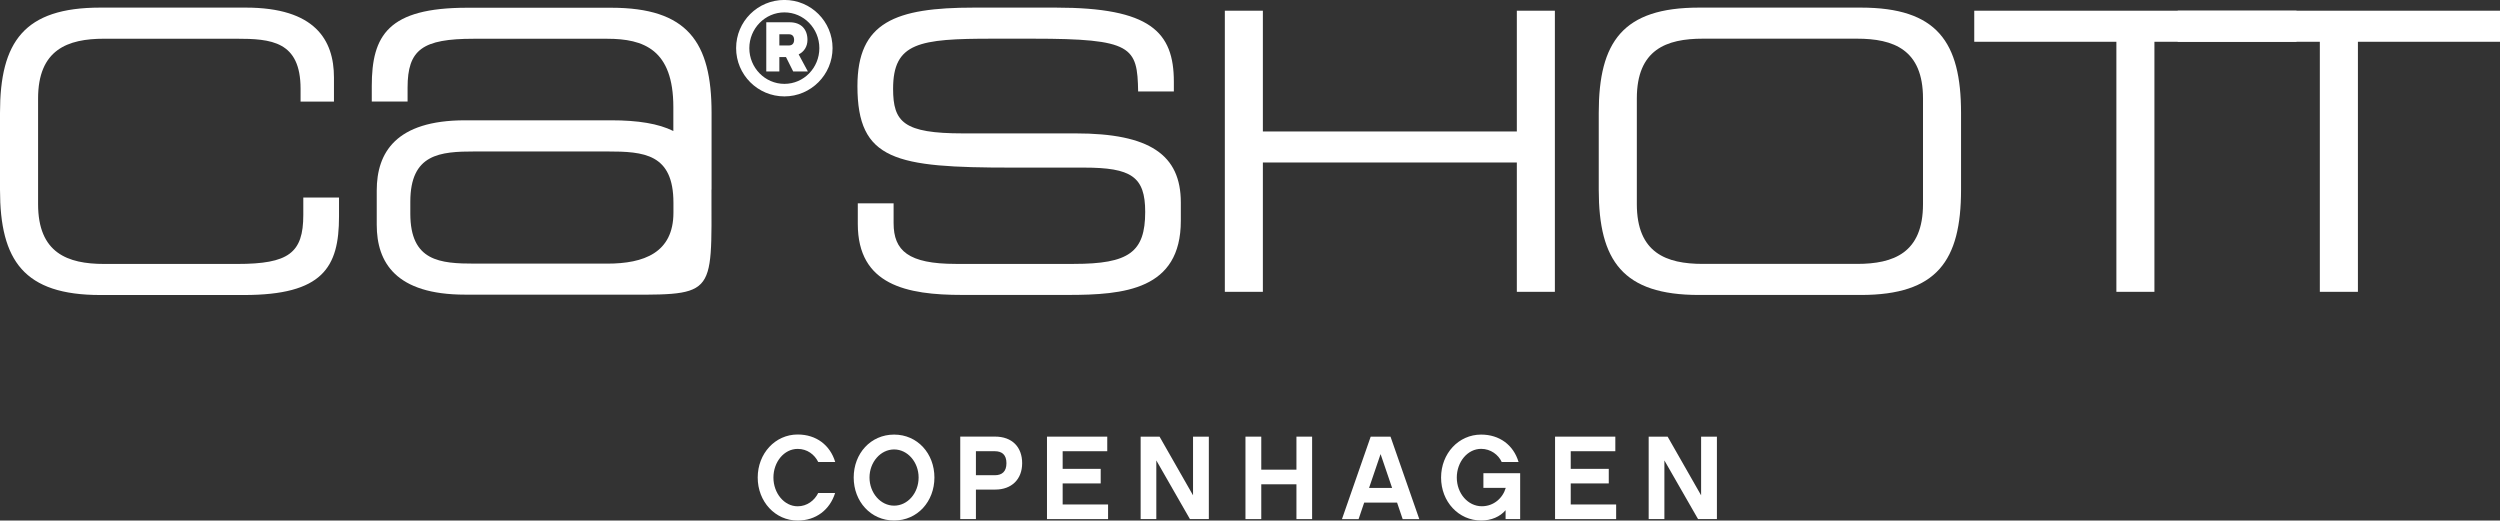
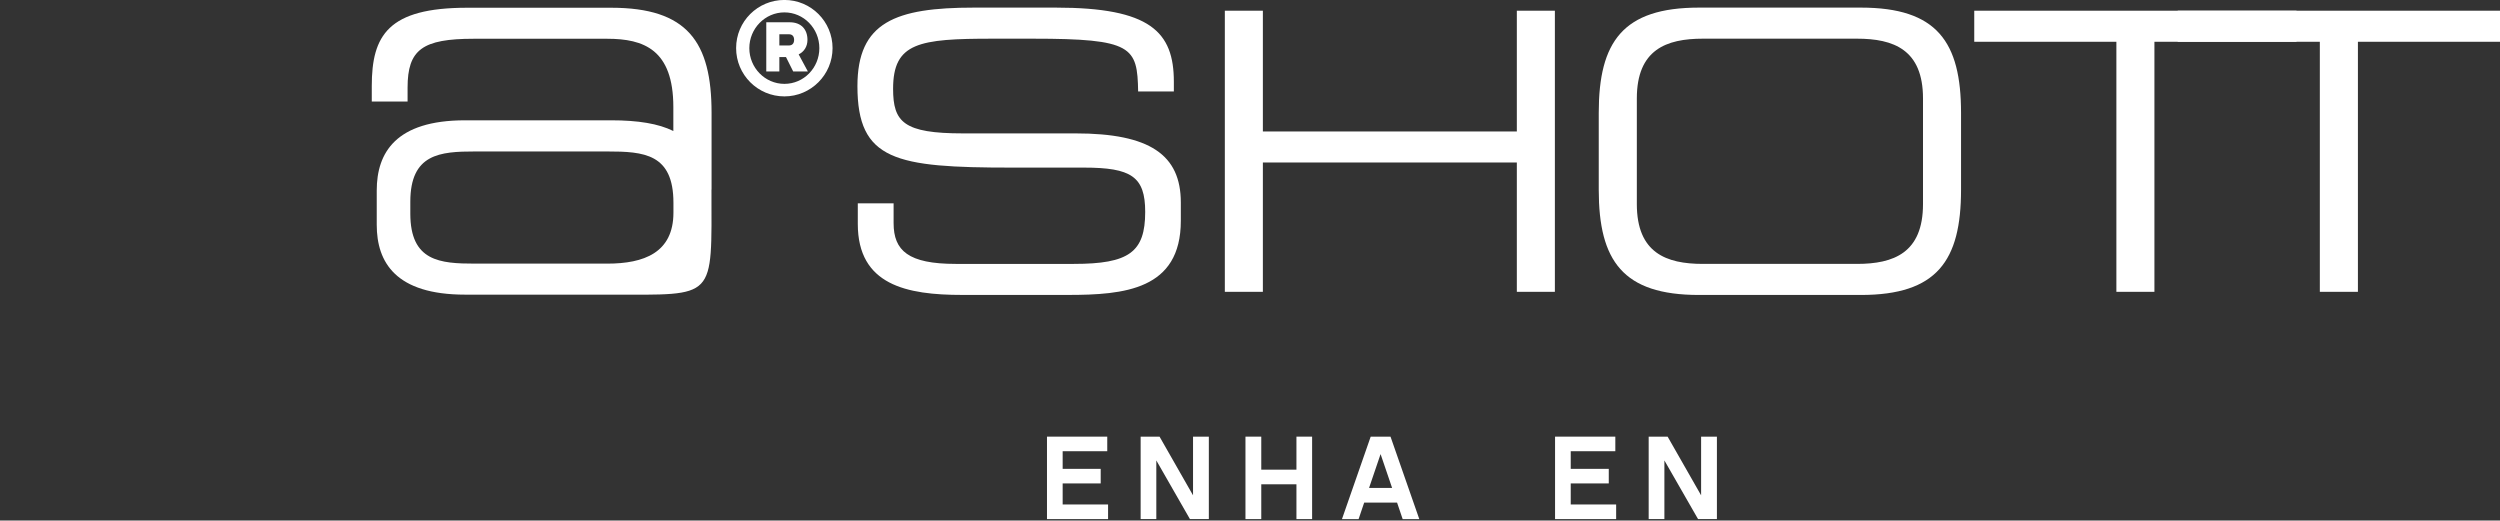
<svg xmlns="http://www.w3.org/2000/svg" id="Layer_1" viewBox="0 0 548.79 114.27">
  <rect x="0" y="0" width="548.79" height="114.27" fill="#333333" stroke="none" />
  <defs>
    <style>
      .cls-1 {
        fill: #fff;
      }
    </style>
  </defs>
  <path class="cls-1" d="M156.2,41.62v-16.86c0-15.57-5.29-23.06-22.04-23.06h-31.61c-17.34,0-20.94,6.05-20.94,17.19v3.4h7.86v-3.06c0-8.34,3.25-10.72,14.52-10.72h29.3c8.04,0,14.52,2.38,14.52,15.01v5.24c-3.27-1.62-7.71-2.35-13.67-2.35h-32.04c-15.21,0-19.4,7.1-19.4,15.4v7.55c0,8.25,4.19,15.32,19.4,15.32h32.04c23.25,0,22.04,1.3,22.04-23.07M147.83,46.67c0,8.82-6.49,11.2-14.52,11.2h-29.05c-7.69,0-14.19-.51-14.19-10.98v-2.6c0-10.52,6.5-11.04,14.19-11.04h29.05c8.04,0,14.52.49,14.52,11.27v2.14Z" />
  <path class="cls-1" d="M172.19,21.16c-5.85,0-10.6-4.74-10.6-10.6s4.74-10.57,10.6-10.57,10.57,4.74,10.57,10.57-4.74,10.6-10.57,10.6M172.19,2.72c-4.24,0-7.7,3.54-7.7,7.85s3.45,7.84,7.7,7.84,7.67-3.51,7.67-7.84-3.43-7.85-7.67-7.85M177.34,15.69h-3.22l-1.58-3.16h-1.46v3.16h-2.87V4.89h5.15c2.51,0,3.89,1.55,3.89,3.86,0,1.49-.76,2.61-1.93,3.19l2.02,3.75ZM173.18,9.98c.77,0,1.14-.5,1.14-1.23s-.35-1.23-1.14-1.23h-2.1v2.46h2.1Z" />
  <path class="cls-1" d="M188.32,44.63h7.84v4.35c0,6.05,3.24,8.95,13.64,8.95h25.91c12.11,0,15.68-2.56,15.68-11.42,0-7.76-3.07-9.72-13.47-9.72h-15.86c-25.48,0-33.84-1.54-33.84-17.9,0-14.06,8.35-17.22,25.57-17.22h17.98c20.71,0,25.91,5.29,25.91,16.28v2.13h-7.84c-.17-9.8-1.2-11.59-23.1-11.59h-8.87c-16.11,0-21.82.85-21.82,10.99,0,7.33,2.3,9.8,15.34,9.8h24.72c16.28,0,23.1,4.69,23.1,15.17v4.01c0,15.17-12.44,16.28-24.8,16.28h-23.18c-12.19,0-22.93-2.14-22.93-15.6v-4.52Z" />
  <polygon class="cls-1" points="268.87 2.35 277.22 2.35 277.22 28.86 332.97 28.86 332.97 2.35 341.32 2.35 341.32 64.06 332.97 64.06 332.97 35.67 277.22 35.67 277.22 64.06 268.87 64.06 268.87 2.35" />
  <path class="cls-1" d="M350.95,24.77c0-15.6,5.29-23.1,21.99-23.1h35.55c16.7,0,21.99,7.5,21.99,23.1v16.88c0,15.6-5.29,23.1-21.99,23.1h-35.55c-16.7,0-21.99-7.5-21.99-23.1v-16.88ZM422.13,21.61c0-10.74-6.48-13.12-14.49-13.12h-33.84c-8.01,0-14.49,2.39-14.49,13.12v23.19c0,10.74,6.48,13.13,14.49,13.13h33.84c8.01,0,14.49-2.39,14.49-13.13v-23.19Z" />
  <polygon class="cls-1" points="464.58 9.17 433.38 9.17 433.38 2.35 504.12 2.35 504.12 9.17 472.93 9.17 472.93 64.06 464.58 64.06 464.58 9.17" />
  <polygon class="cls-1" points="509.24 9.17 478.04 9.17 478.04 2.35 548.79 2.35 548.79 9.17 517.6 9.17 517.6 64.06 509.24 64.06 509.24 9.17" />
-   <path class="cls-1" d="M0,24.77C0,9.17,5.29,1.67,21.99,1.67h31.97c15.17,0,19.35,7.08,19.35,15.34v5.29h-7.33v-2.81c0-10.48-6.48-10.99-14.15-10.99h-28.98c-8.01,0-14.49,2.39-14.49,13.12v23.19c0,10.74,6.48,13.13,14.49,13.13h29.24c11.25,0,14.49-2.39,14.49-10.74v-3.84h7.84v4.18c0,11.17-3.58,17.22-20.88,17.22h-31.54C5.29,64.75,0,57.24,0,41.64v-16.88Z" />
-   <path class="cls-1" d="M175.1,114.27c-4.93,0-8.77-4.15-8.77-9.44s3.84-9.45,8.77-9.45c4.09,0,7.12,2.33,8.24,6.03h-3.73c-.81-1.64-2.42-2.87-4.51-2.87-2.98,0-5.32,2.87-5.32,6.29s2.35,6.31,5.32,6.31c2.06,0,3.7-1.28,4.51-2.92h3.71c-1.15,3.68-4.2,6.05-8.22,6.05" />
-   <path class="cls-1" d="M205.12,104.82c0,5.27-3.73,9.44-8.85,9.44s-8.87-4.17-8.87-9.44,3.73-9.42,8.87-9.42,8.85,4.17,8.85,9.42M201.65,104.82c0-3.36-2.4-6.16-5.38-6.16s-5.4,2.8-5.4,6.16,2.4,6.18,5.4,6.18,5.38-2.79,5.38-6.18" />
-   <path class="cls-1" d="M218.48,107.48h-4.25v6.47h-3.44v-18.11h7.62c3.78,0,5.97,2.3,5.97,5.84s-2.32,5.79-5.9,5.79M214.23,99.05v5.27h4.15c1.59,0,2.55-.81,2.55-2.64s-.96-2.63-2.55-2.63h-4.15Z" />
  <polygon class="cls-1" points="243.24 113.95 229.83 113.95 229.83 95.85 243.06 95.85 243.06 99.05 233.27 99.05 233.27 102.92 241.62 102.92 241.62 106.12 233.27 106.12 233.27 110.74 243.24 110.74 243.24 113.95" />
  <polygon class="cls-1" points="265.36 113.95 261.21 113.95 253.83 101.07 253.83 113.95 250.39 113.95 250.39 95.85 254.54 95.85 261.89 108.73 261.89 95.85 265.36 95.85 265.36 113.95" />
  <polygon class="cls-1" points="288.03 113.95 284.59 113.95 284.59 106.31 276.87 106.31 276.87 113.95 273.4 113.95 273.4 95.85 276.87 95.85 276.87 103.1 284.59 103.1 284.59 95.85 288.03 95.85 288.03 113.95" />
  <path class="cls-1" d="M299.46,110.33l-1.23,3.63h-3.65l6.31-18.11h4.35l6.32,18.11h-3.65l-1.23-3.63h-7.23ZM303.06,99.68l-2.53,7.43h5.06l-2.53-7.43Z" />
-   <path class="cls-1" d="M333.69,113.95h-3.19v-1.96c-1.2,1.43-3.13,2.27-5.37,2.27-4.93,0-8.79-4.12-8.79-9.42s3.86-9.44,8.79-9.44c4.02,0,7.1,2.27,8.22,6.02h-3.7c-.71-1.59-2.43-2.89-4.51-2.89-3,0-5.35,2.87-5.35,6.31s2.42,6.29,5.5,6.29c2.59,0,4.59-1.77,5.25-4.04h-4.91v-3.21h8.07v10.07Z" />
  <polygon class="cls-1" points="354.77 113.95 341.36 113.95 341.36 95.85 354.59 95.85 354.59 99.05 344.8 99.05 344.8 102.92 353.15 102.92 353.15 106.12 344.8 106.12 344.8 110.74 354.77 110.74 354.77 113.95" />
  <polygon class="cls-1" points="376.89 113.95 372.75 113.95 365.36 101.07 365.36 113.95 361.91 113.95 361.91 95.85 366.07 95.85 373.42 108.73 373.42 95.85 376.89 95.85 376.89 113.95" />
</svg>